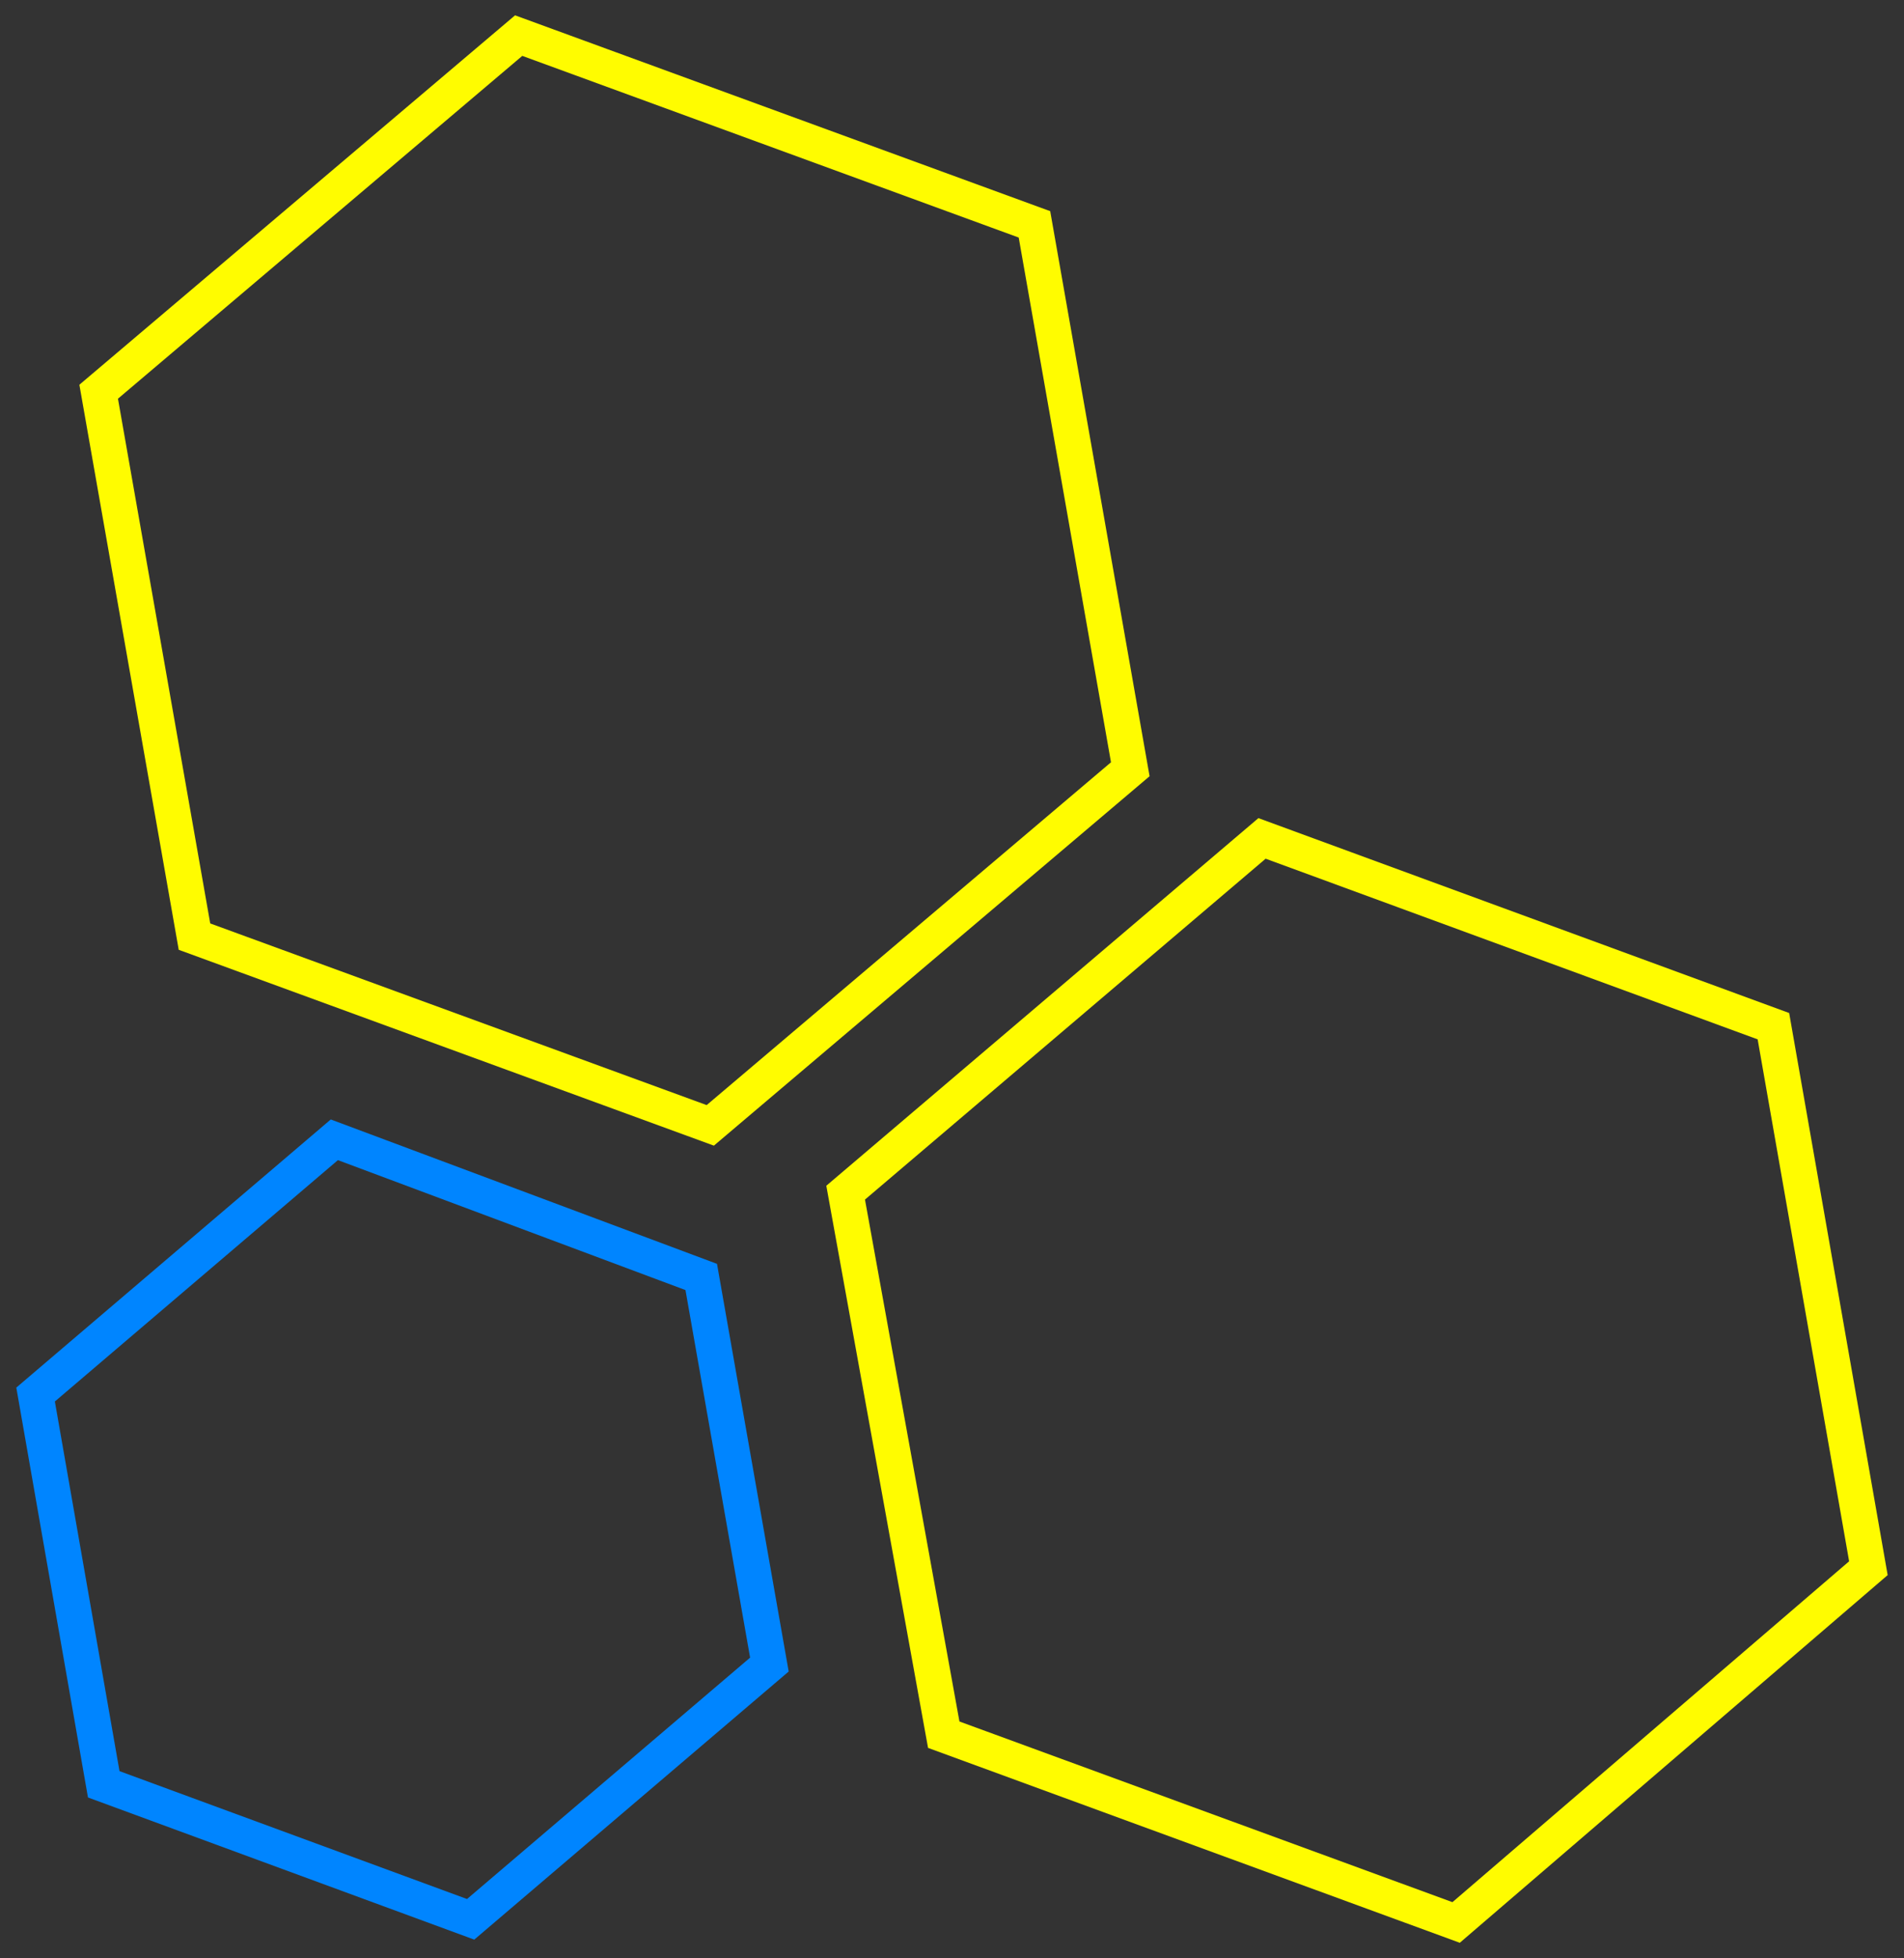
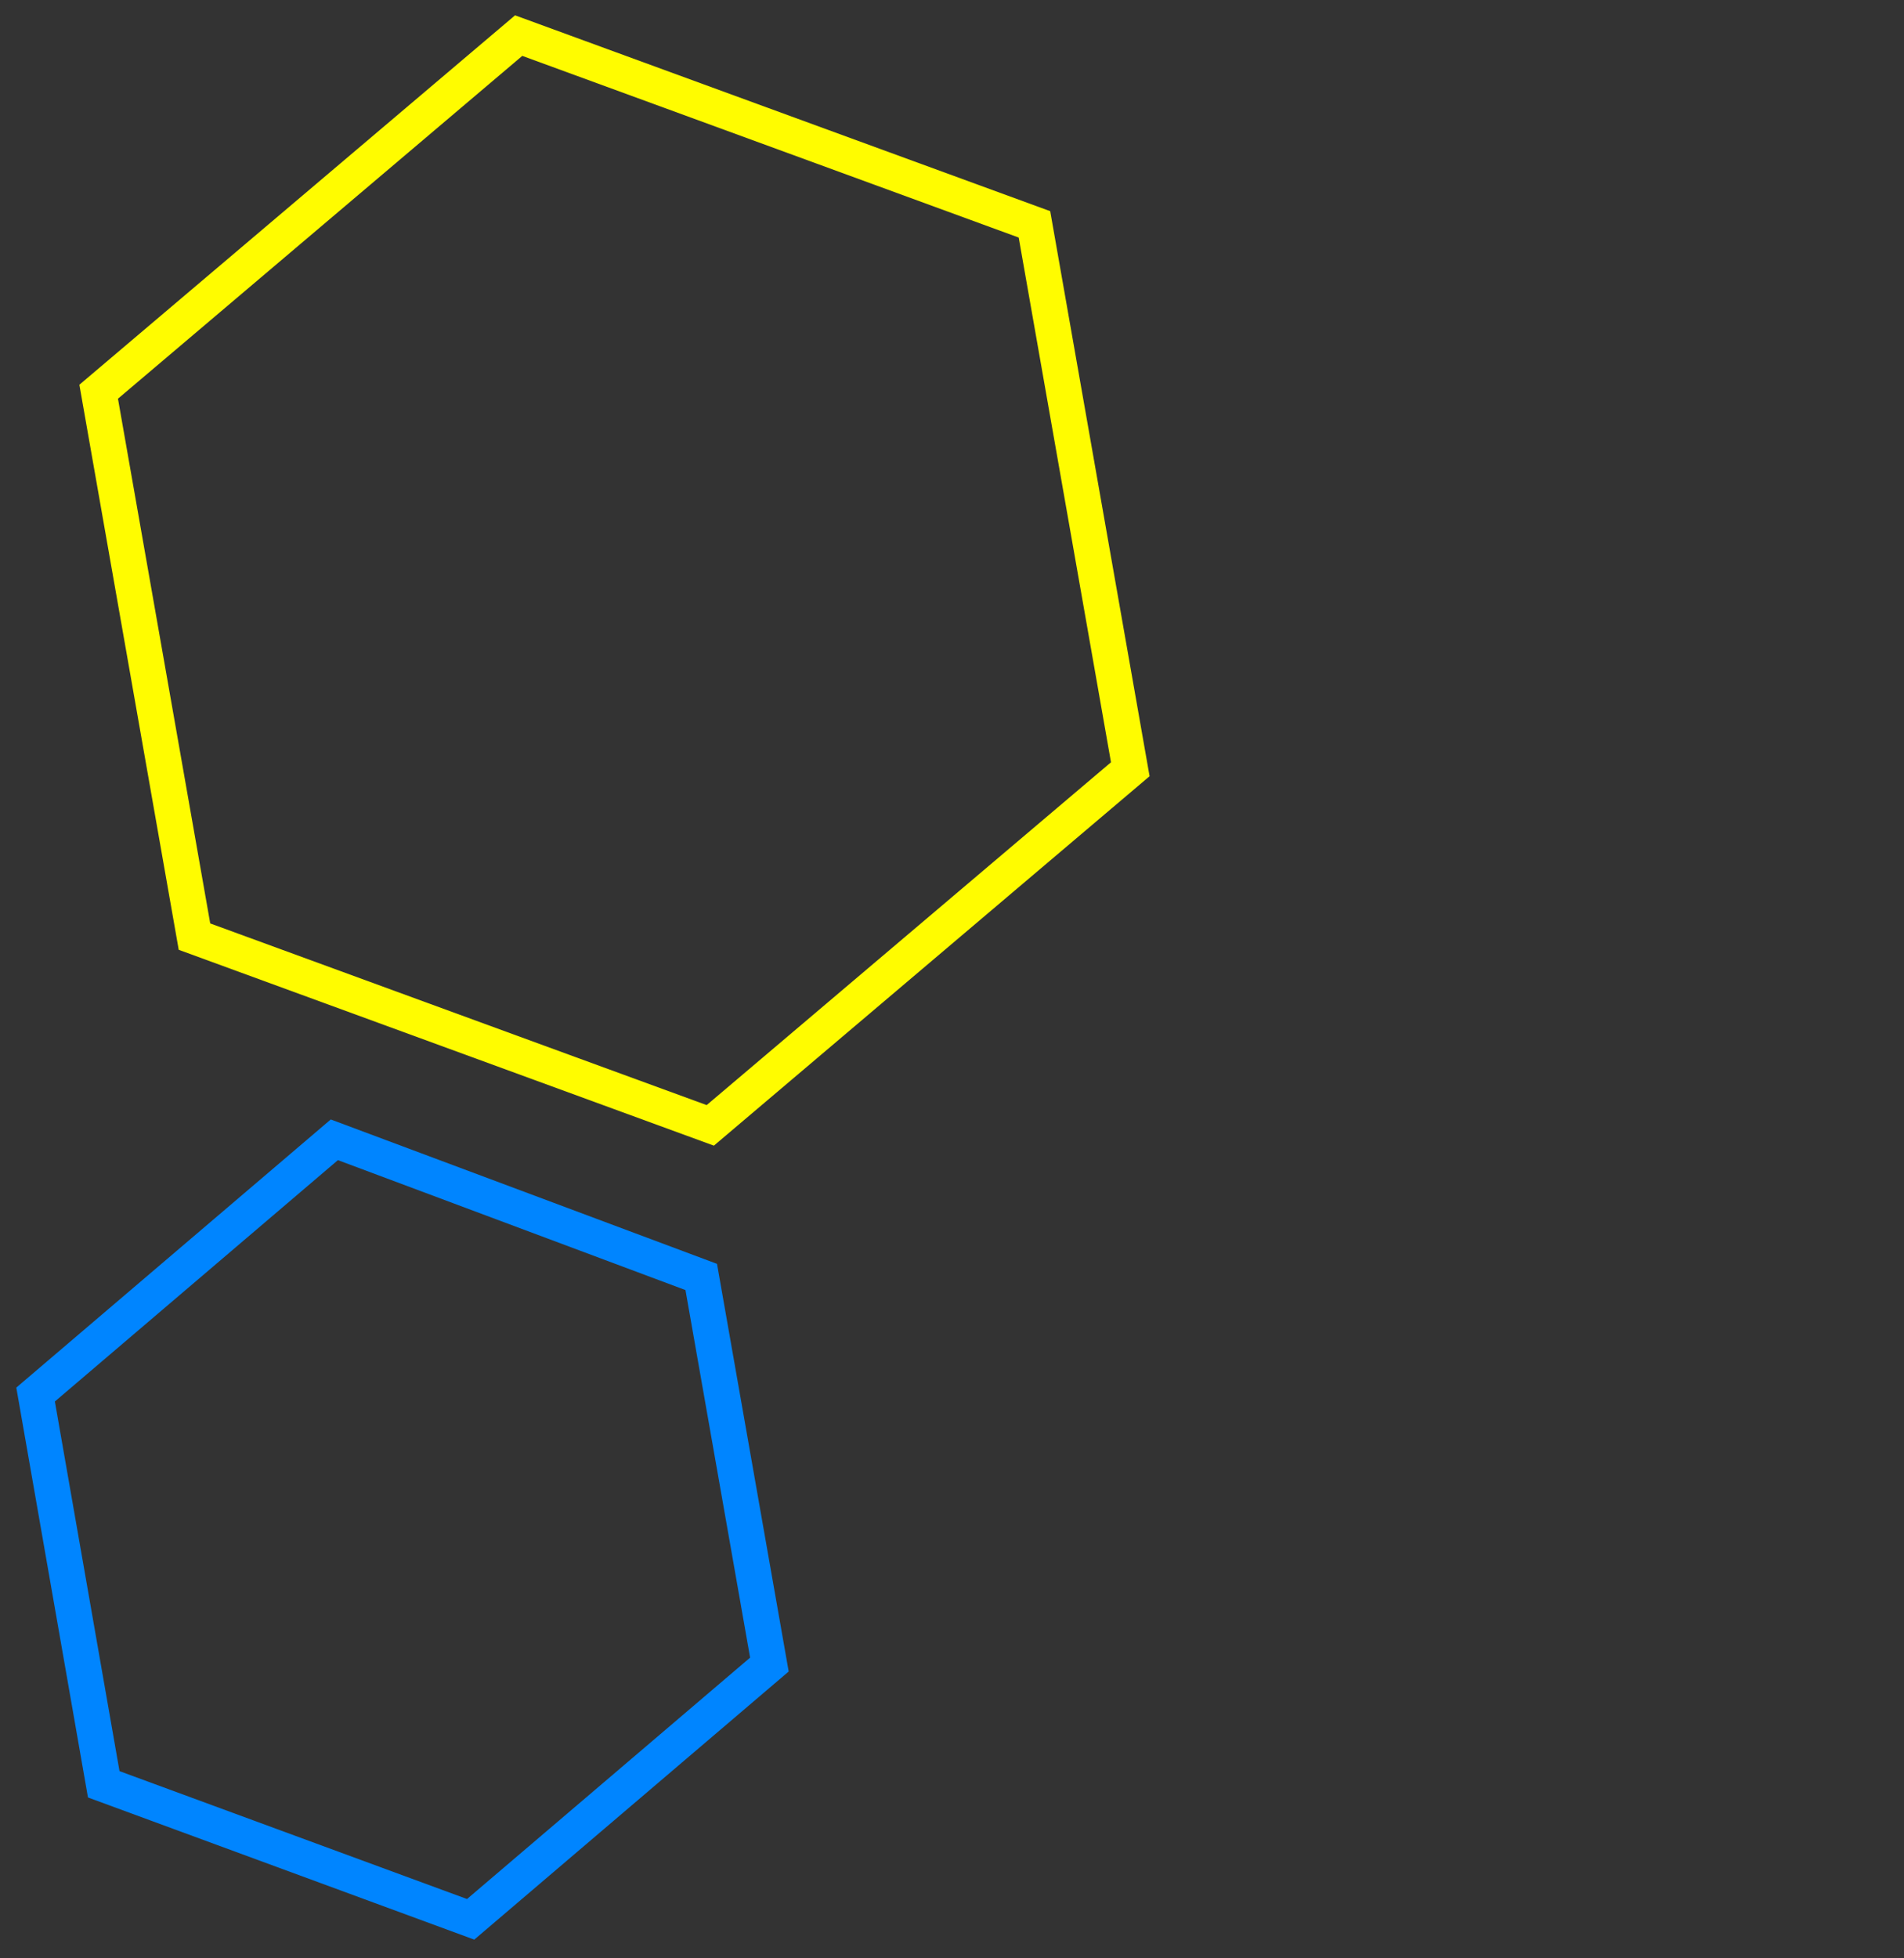
<svg xmlns="http://www.w3.org/2000/svg" width="107" height="110" viewBox="0 0 107 110" fill="none">
  <rect x="0" y="0" width="107" height="110" fill="#333333" stroke="none" />
  <path fill-rule="evenodd" clip-rule="evenodd" d="M63.519 43.215L39.916 63.221L10.929 52.617L5.545 22.006L29.148 2L58.134 12.604L63.519 43.215Z" stroke="#FFFC00" stroke-width="2" />
  <path fill-rule="evenodd" clip-rule="evenodd" d="M43.238 93.512L26.449 107.823L5.83 100.238L2 78.342L18.789 64.031L39.408 71.737L43.238 93.512Z" stroke="#0085FF" stroke-width="2" />
-   <path fill-rule="evenodd" clip-rule="evenodd" d="M104.999 88.098L81.83 108L53.036 97.451L47.523 67.001L70.923 47.1L99.661 57.649L104.999 88.098Z" stroke="#FFFC00" stroke-width="2" />
</svg>